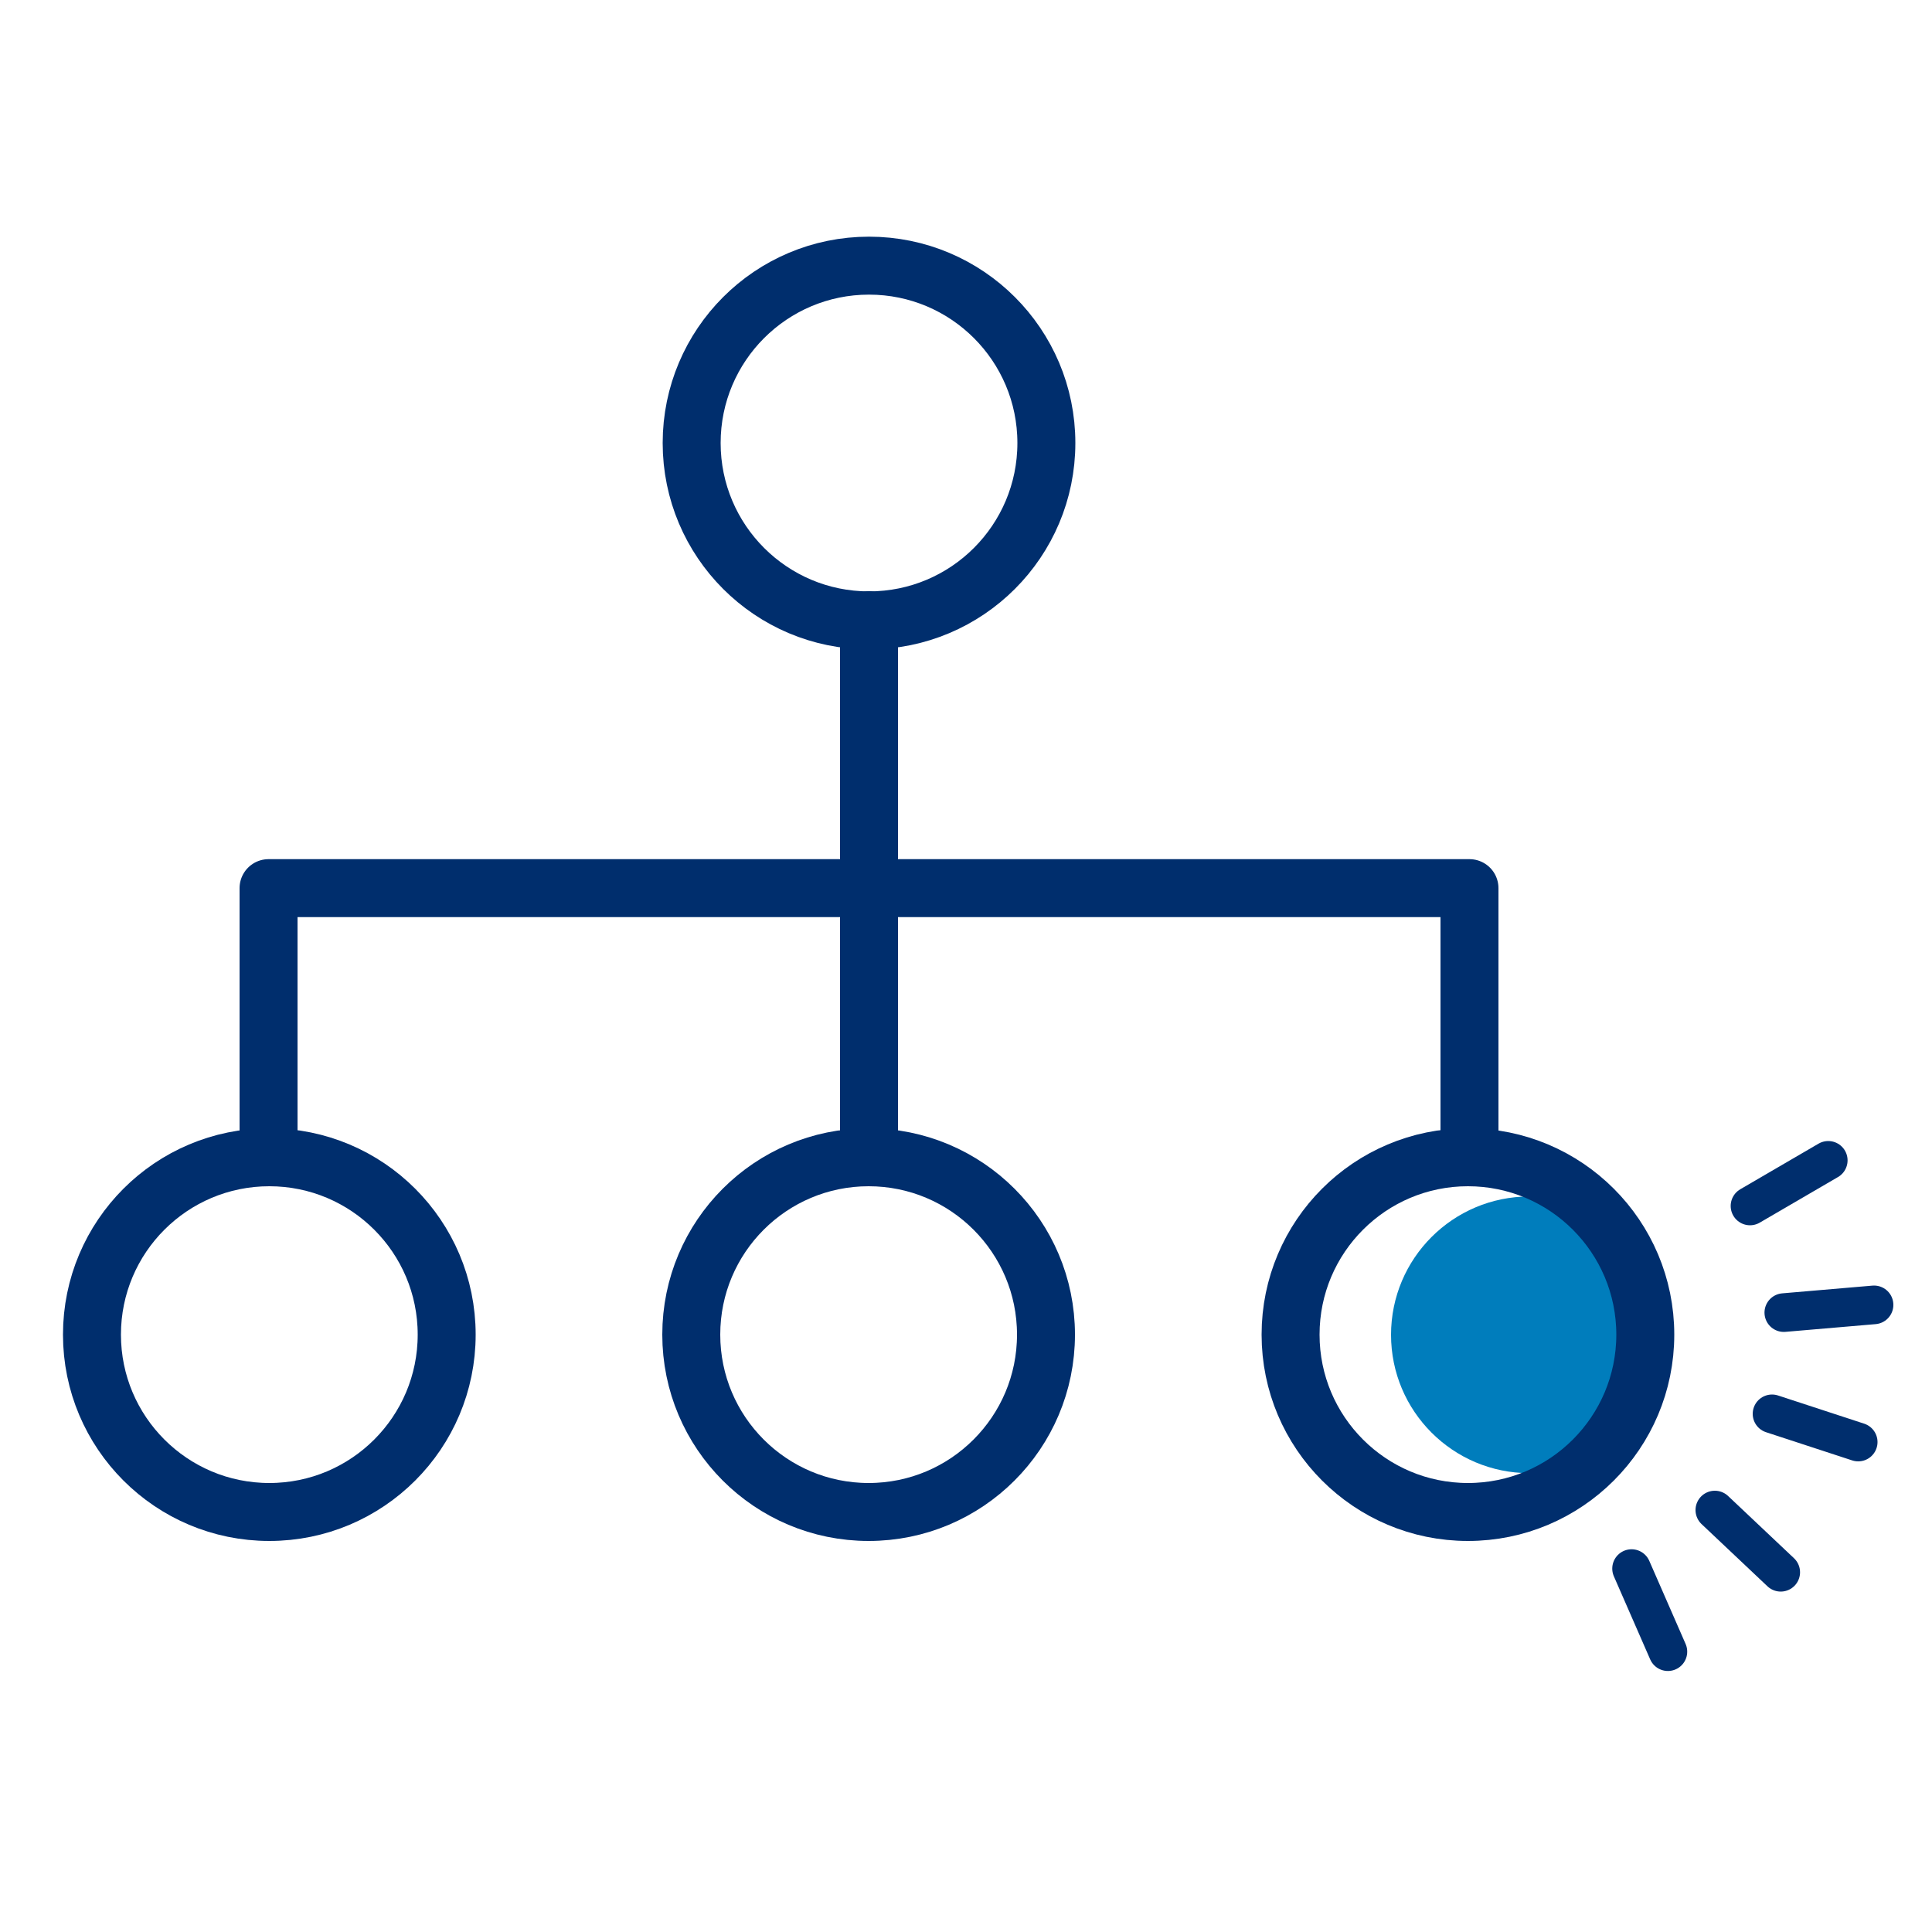
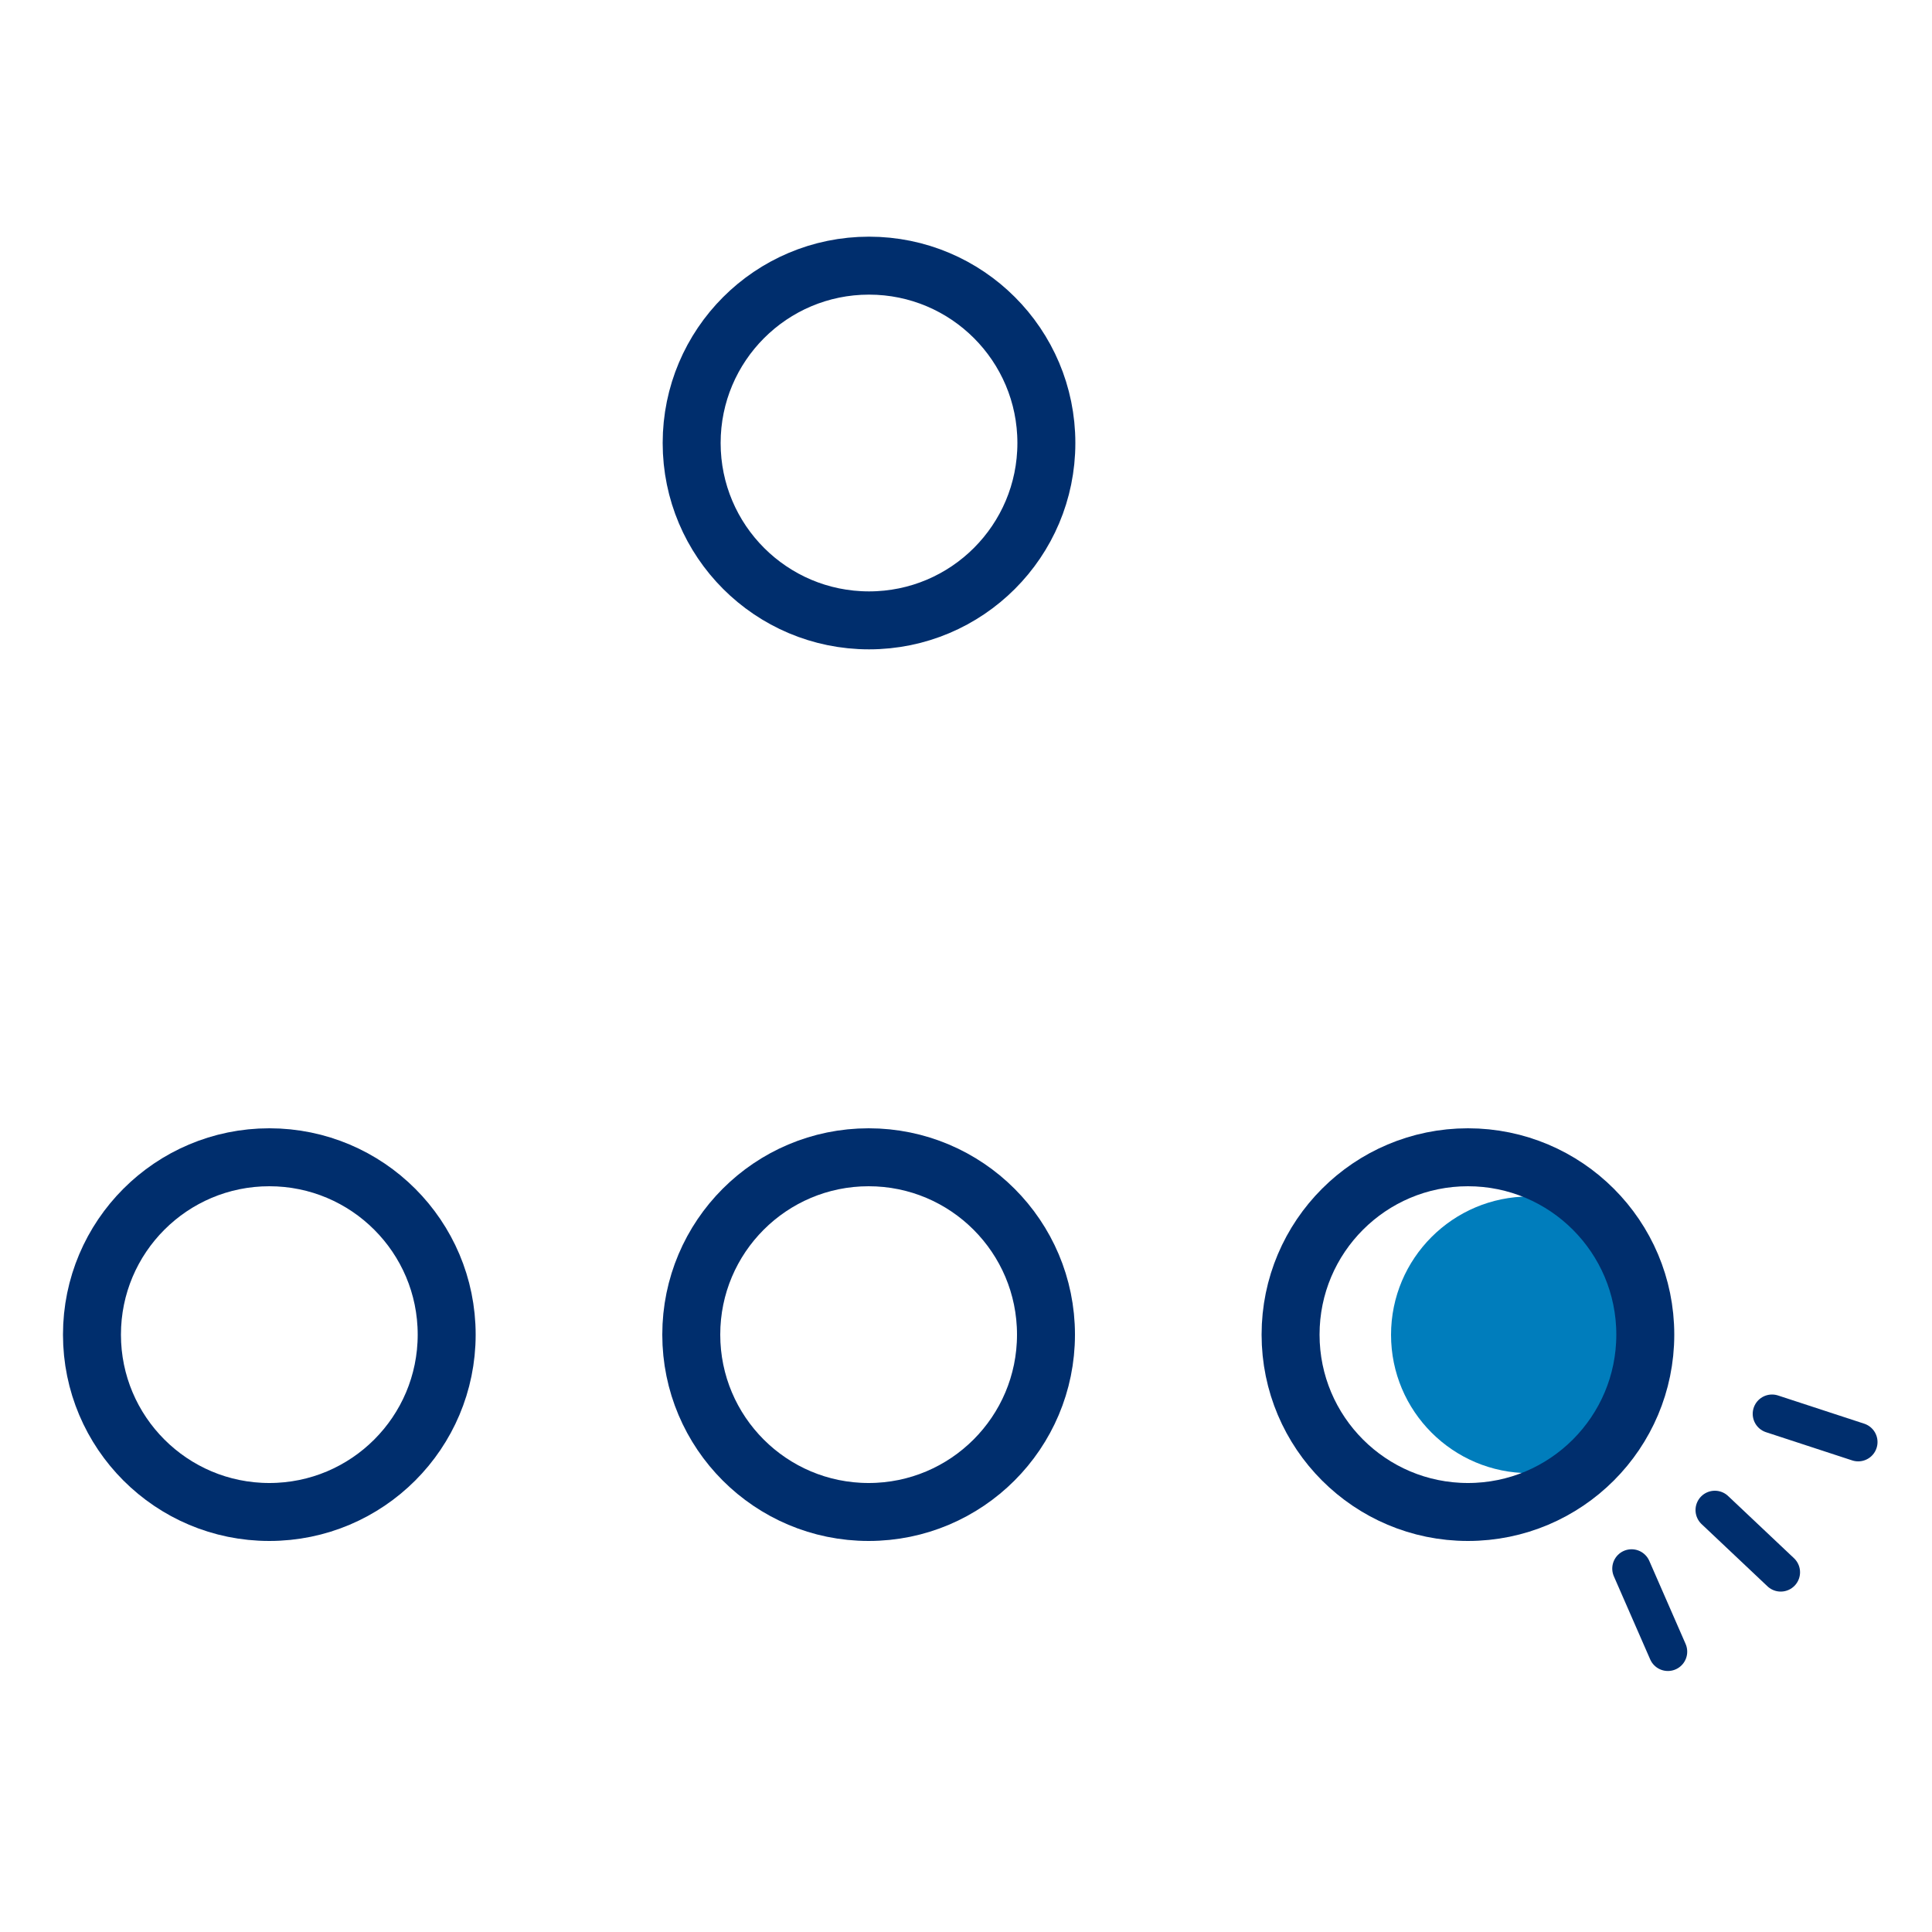
<svg xmlns="http://www.w3.org/2000/svg" id="Layer_1" data-name="Layer 1" viewBox="0 0 100 100">
  <defs>
    <style>.cls-1,.cls-3{fill:none;stroke:#002e6d;stroke-linecap:round;stroke-linejoin:round;}.cls-1{stroke-width:3px;}.cls-2{fill:#007dbc;}.cls-3{stroke-width:2px;}</style>
  </defs>
  <title>org-chart</title>
  <circle class="cls-1" cx="44.98" cy="22.93" r="9.18" />
  <circle class="cls-1" cx="13.94" cy="69.08" r="9.18" />
  <circle class="cls-1" cx="44.96" cy="69.08" r="9.18" />
  <circle class="cls-2" cx="79.16" cy="69.09" r="7.16" />
  <circle class="cls-1" cx="75.98" cy="69.08" r="9.18" />
-   <line class="cls-1" x1="44.98" y1="32.1" x2="44.98" y2="59.27" />
-   <polyline class="cls-1" points="13.9 59.9 13.9 45.97 76.06 45.97 76.06 59.9" />
-   <line class="cls-3" x1="90.58" y1="62.42" x2="94.63" y2="60.06" />
  <line class="cls-3" x1="91.72" y1="73.18" x2="96.18" y2="74.64" />
  <line class="cls-3" x1="84.45" y1="81.19" x2="86.33" y2="85.49" />
-   <line class="cls-3" x1="92.33" y1="67.94" x2="97" y2="67.54" />
  <line class="cls-3" x1="88.76" y1="78.16" x2="92.17" y2="81.38" />
</svg>